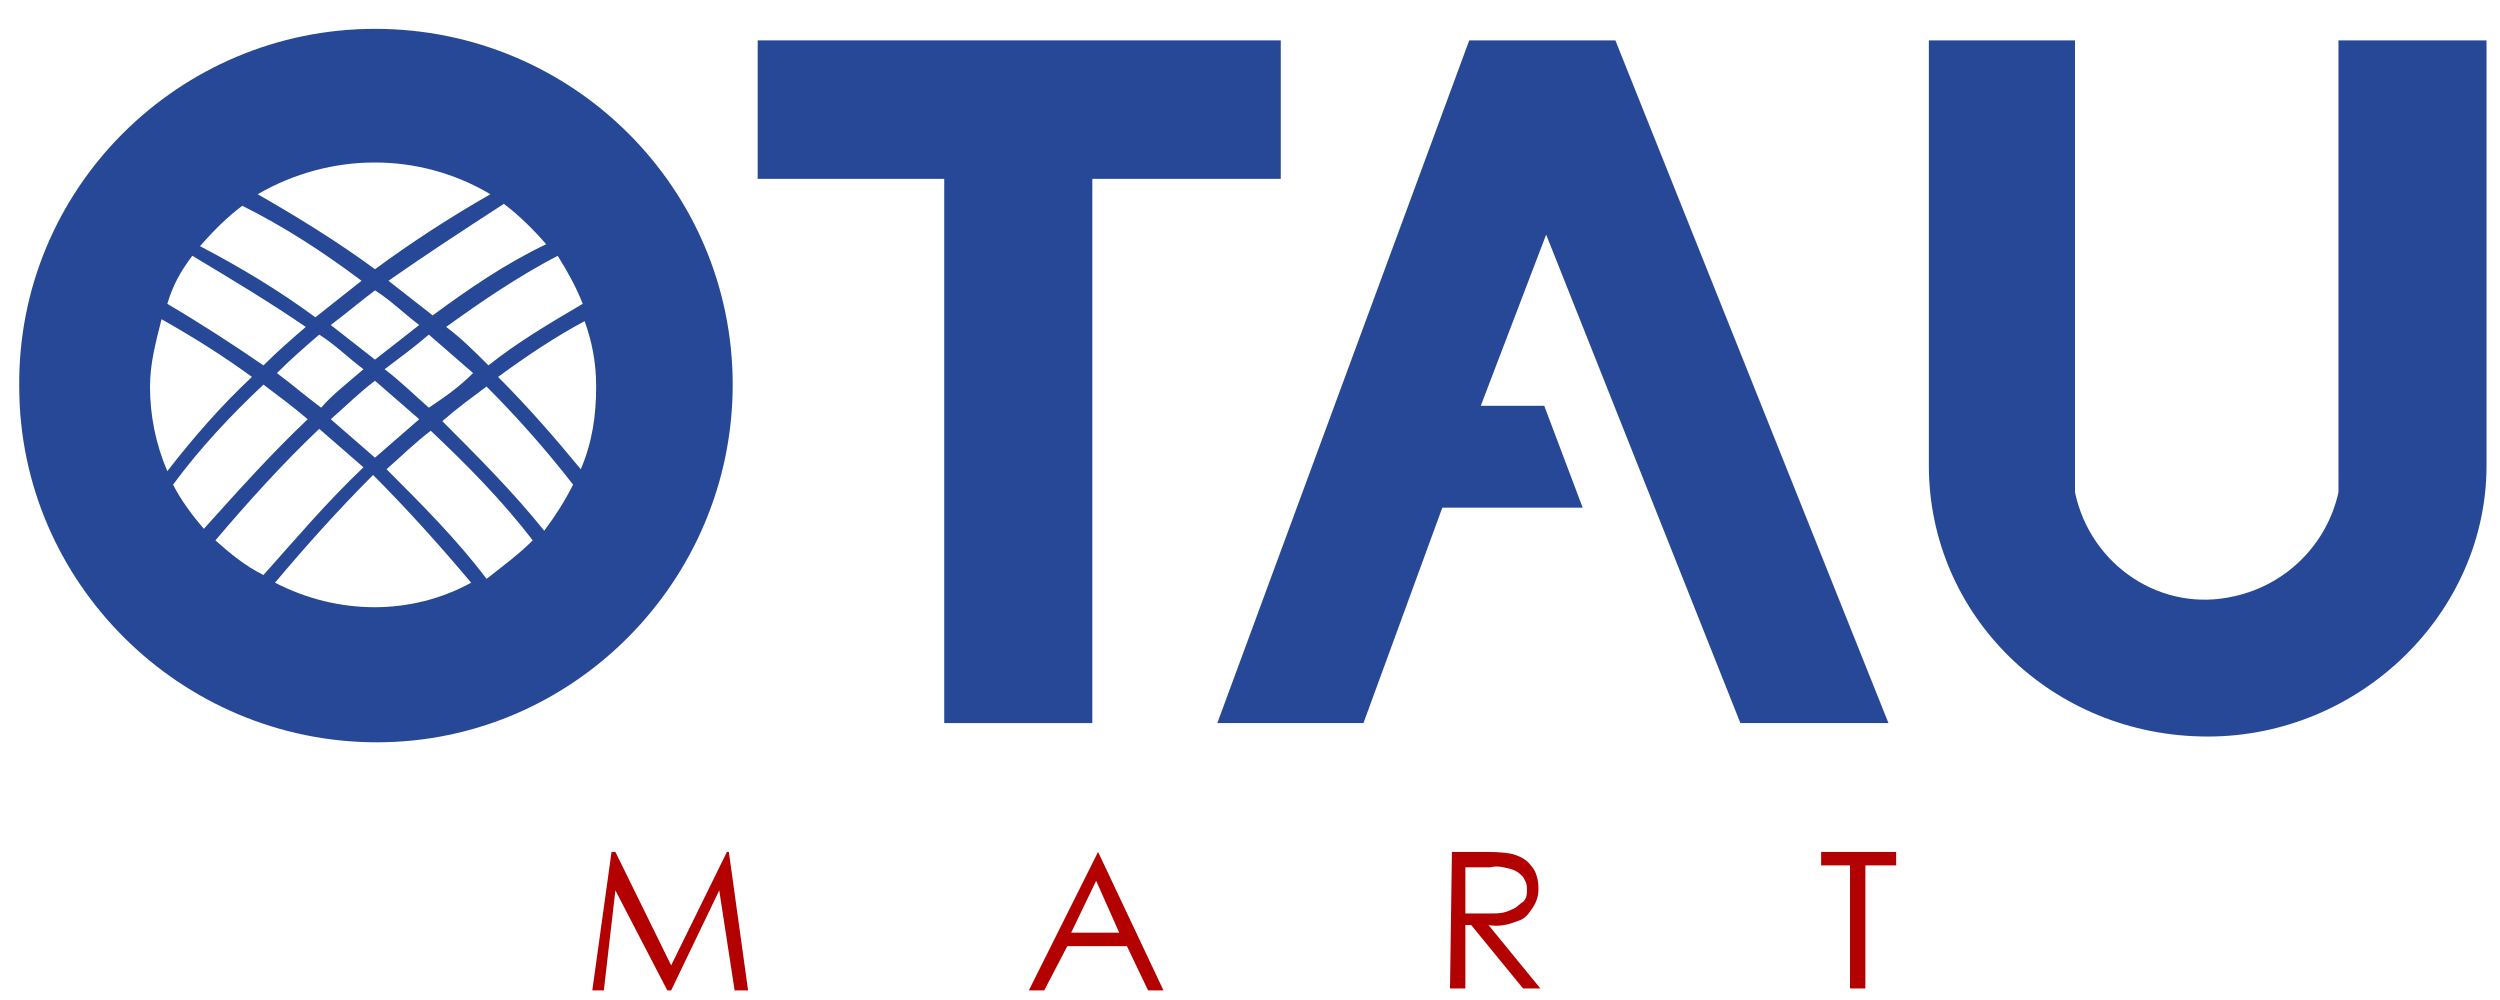
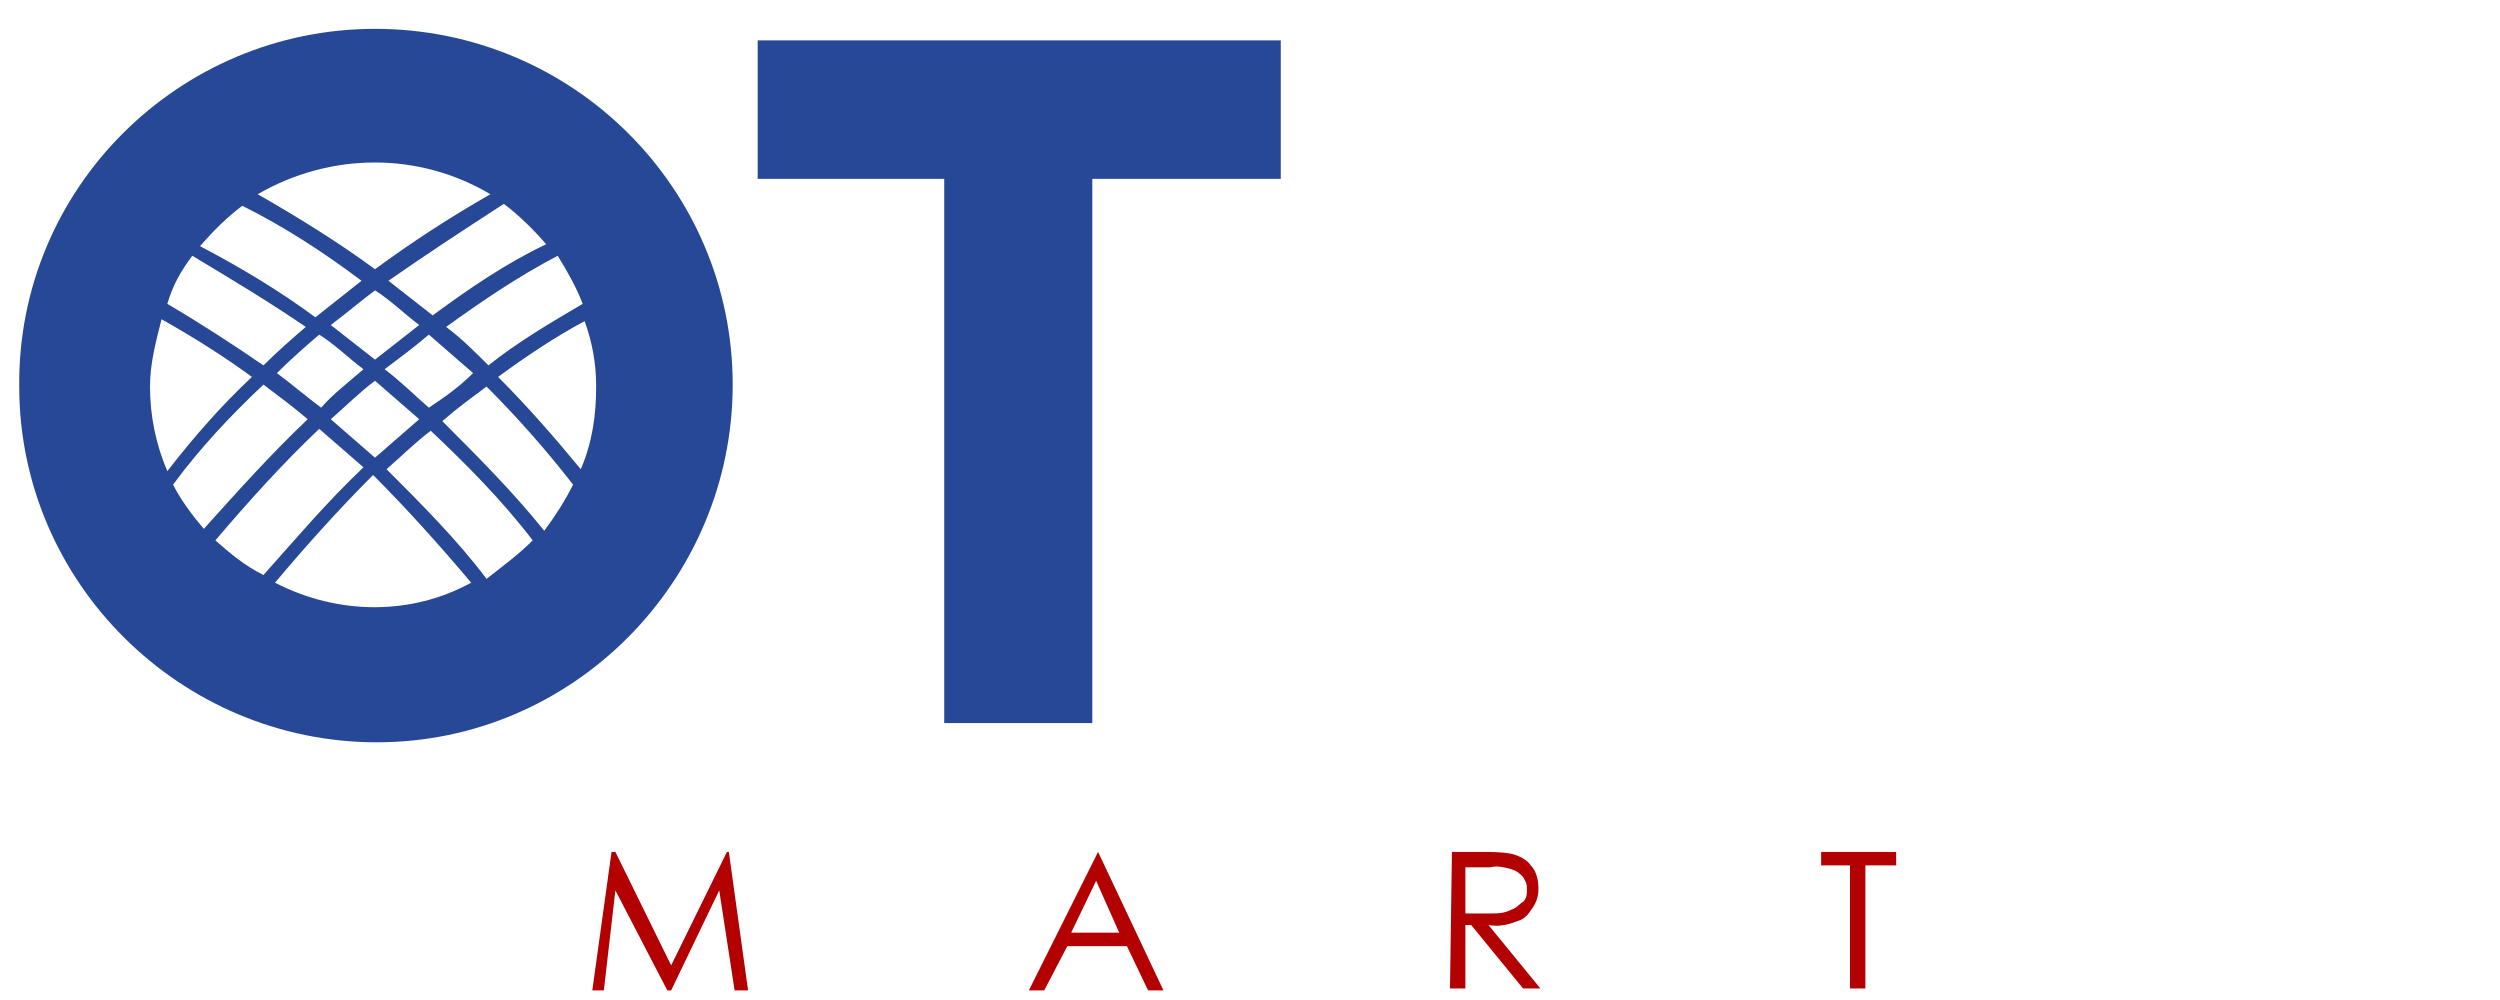
<svg xmlns="http://www.w3.org/2000/svg" version="1.1" id="Слой_1" x="0px" y="0px" viewBox="0 0 130 52" style="enable-background:new 0 0 130 52;" xml:space="preserve">
  <style type="text/css">
	.st0{fill-rule:evenodd;clip-rule:evenodd;fill:#274896;}
	.st1{fill:#B30000;}
</style>
  <title>ОТАУ-новые цвета</title>
  <path class="st0" d="M13.1,19.6c-1.5-1.1-3.1-2.1-4.7-3c-0.3,1.2-0.6,2.3-0.6,3.5c0,1.5,0.3,3,0.9,4.4  C10.1,22.7,11.5,21.1,13.1,19.6 M16,21.8c-0.7-0.6-1.5-1.2-2.3-1.8c-1.7,1.6-3.3,3.3-4.7,5.2c0.4,0.8,1,1.6,1.6,2.3  C12.4,25.5,14.1,23.6,16,21.8z M18.9,24.3l-2.3-2c-1.9,1.8-3.7,3.8-5.4,5.8c0.8,0.7,1.5,1.3,2.5,1.8C15.4,28,17,26.1,18.9,24.3z   M24.5,30.3c-1.6-1.9-3.3-3.8-5.1-5.6c-1.8,1.8-3.5,3.7-5.1,5.6C17.6,32,21.4,32,24.5,30.3z M15.9,17C14,15.7,12,14.5,10,13.3  c-0.6,0.8-1,1.5-1.3,2.5c1.7,1,3.4,2.1,5,3.2C14.4,18.3,15.2,17.6,15.9,17z M18.9,19.2c-0.8-0.6-1.5-1.3-2.3-1.8  c-0.7,0.6-1.5,1.3-2.2,2c0.8,0.6,1.5,1.2,2.3,1.8C17.3,20.5,18.1,19.9,18.9,19.2z M21.8,21.8c-0.8-0.7-1.5-1.3-2.3-2  c-0.8,0.6-1.5,1.3-2.3,2l2.3,2L21.8,21.8z M27.7,28.1c-1.6-2.1-3.5-4-5.3-5.7c-0.8,0.6-1.5,1.3-2.3,2c1.8,1.8,3.7,3.7,5.2,5.7  C26.2,29.4,27,28.8,27.7,28.1z M18.8,14.6c-2-1.5-4-2.8-6.2-3.9c-0.8,0.6-1.5,1.3-2.2,2.1c2.1,1.1,4.1,2.3,6,3.7L18.8,14.6z   M21.8,16.9c-0.8-0.6-1.5-1.3-2.3-1.8c-0.8,0.6-1.5,1.2-2.3,1.8l2.3,1.8L21.8,16.9z M24.6,19.4l-2.3-2c-0.7,0.6-1.5,1.2-2.3,1.8  c0.8,0.6,1.5,1.3,2.3,2C23.2,20.6,23.9,20.1,24.6,19.4z M29.8,25.2c-1.4-1.8-2.9-3.5-4.5-5.1c-0.8,0.6-1.5,1.1-2.3,1.8  c1.8,1.8,3.7,3.7,5.3,5.7C28.9,26.8,29.4,26,29.8,25.2z M25.9,19.6c1.5,1.5,2.9,3.1,4.3,4.8c0.6-1.4,0.8-2.8,0.8-4.3  c0-1.2-0.2-2.3-0.6-3.4C28.9,17.5,27.4,18.5,25.9,19.6z M23.2,17c0.8,0.6,1.5,1.3,2.2,2c1.5-1.2,3.2-2.2,4.9-3.2  c-0.3-0.8-0.8-1.7-1.3-2.5C26.9,14.4,25,15.7,23.2,17z M20.2,14.6l2.3,1.8c1.9-1.4,3.8-2.7,5.9-3.7c-0.6-0.7-1.4-1.5-2.2-2.1  C24.2,11.9,22.2,13.2,20.2,14.6z M13.4,10.1c2.1,1.2,4.2,2.5,6.1,3.9c1.9-1.4,3.9-2.7,6-3.9C21.8,7.9,17.2,7.9,13.4,10.1z M19.5,1.5  c10.3,0,18.6,8.3,18.6,18.5s-8.3,18.6-18.5,18.6S1,30.3,1,20.1l0,0C0.9,9.8,9.3,1.5,19.5,1.5z" />
  <polygon class="st0" points="56.8,9.3 56.8,37.6 49.1,37.6 49.1,9.3 39.4,9.3 39.4,2.1 66.6,2.1 66.6,9.3 " />
-   <polygon class="st0" points="80.3,21.1 82.3,26.4 75,26.4 70.9,37.6 63.3,37.6 76.4,2.1 76.4,2.1 84,2.1 84,2.1 98.2,37.6   90.5,37.6 80.4,12.2 77,21.1 " />
-   <path class="st0" d="M107.9,2.1v23.5c0.8,3.8,4.5,6.3,8.3,5.4c2.7-0.6,4.8-2.7,5.4-5.4V2.1h7.7V24l0,0v0.2c0,7.7-6.6,14.1-14.5,14.1  c-8.1,0-14.5-6.3-14.5-14.1v-0.1l0,0v-22H107.9z" />
  <path class="st1" d="M94.7,45v-0.7h3.9V45H97v6.4h-0.8V45H94.7z M76.2,45v2.5h1.3c0.4,0,0.7,0,1.1-0.2c0.3-0.1,0.4-0.3,0.6-0.4  c0.2-0.2,0.2-0.4,0.2-0.7s-0.1-0.4-0.2-0.6c-0.2-0.2-0.3-0.3-0.6-0.4c-0.4-0.1-0.7-0.2-1.1-0.1h-1.3V45z M75.5,44.3H77  c0.6,0,1.1,0,1.6,0.1c0.4,0.1,0.8,0.3,1,0.6c0.3,0.3,0.4,0.8,0.4,1.2s-0.1,0.7-0.3,1c-0.2,0.3-0.4,0.6-0.8,0.7  c-0.5,0.2-1,0.3-1.5,0.2l2.7,3.3h-0.9l-2.7-3.3h-0.3v3.3h-0.8L75.5,44.3z M57,45.8l-1.3,2.7h2.5L57,45.8z M57.1,44.3l3.4,7.2h-0.8  l-1.1-2.3h-3.1l-1.2,2.3h-0.8L57.1,44.3C57,44.3,57.1,44.3,57.1,44.3z M30.8,51.5l1-7.2h0.2l2.9,5.9l2.9-5.9h0.1l1,7.2h-0.7  l-0.8-5.2l-2.5,5.2h-0.2l-2.7-5.2l-0.6,5.2H30.8z" />
</svg>